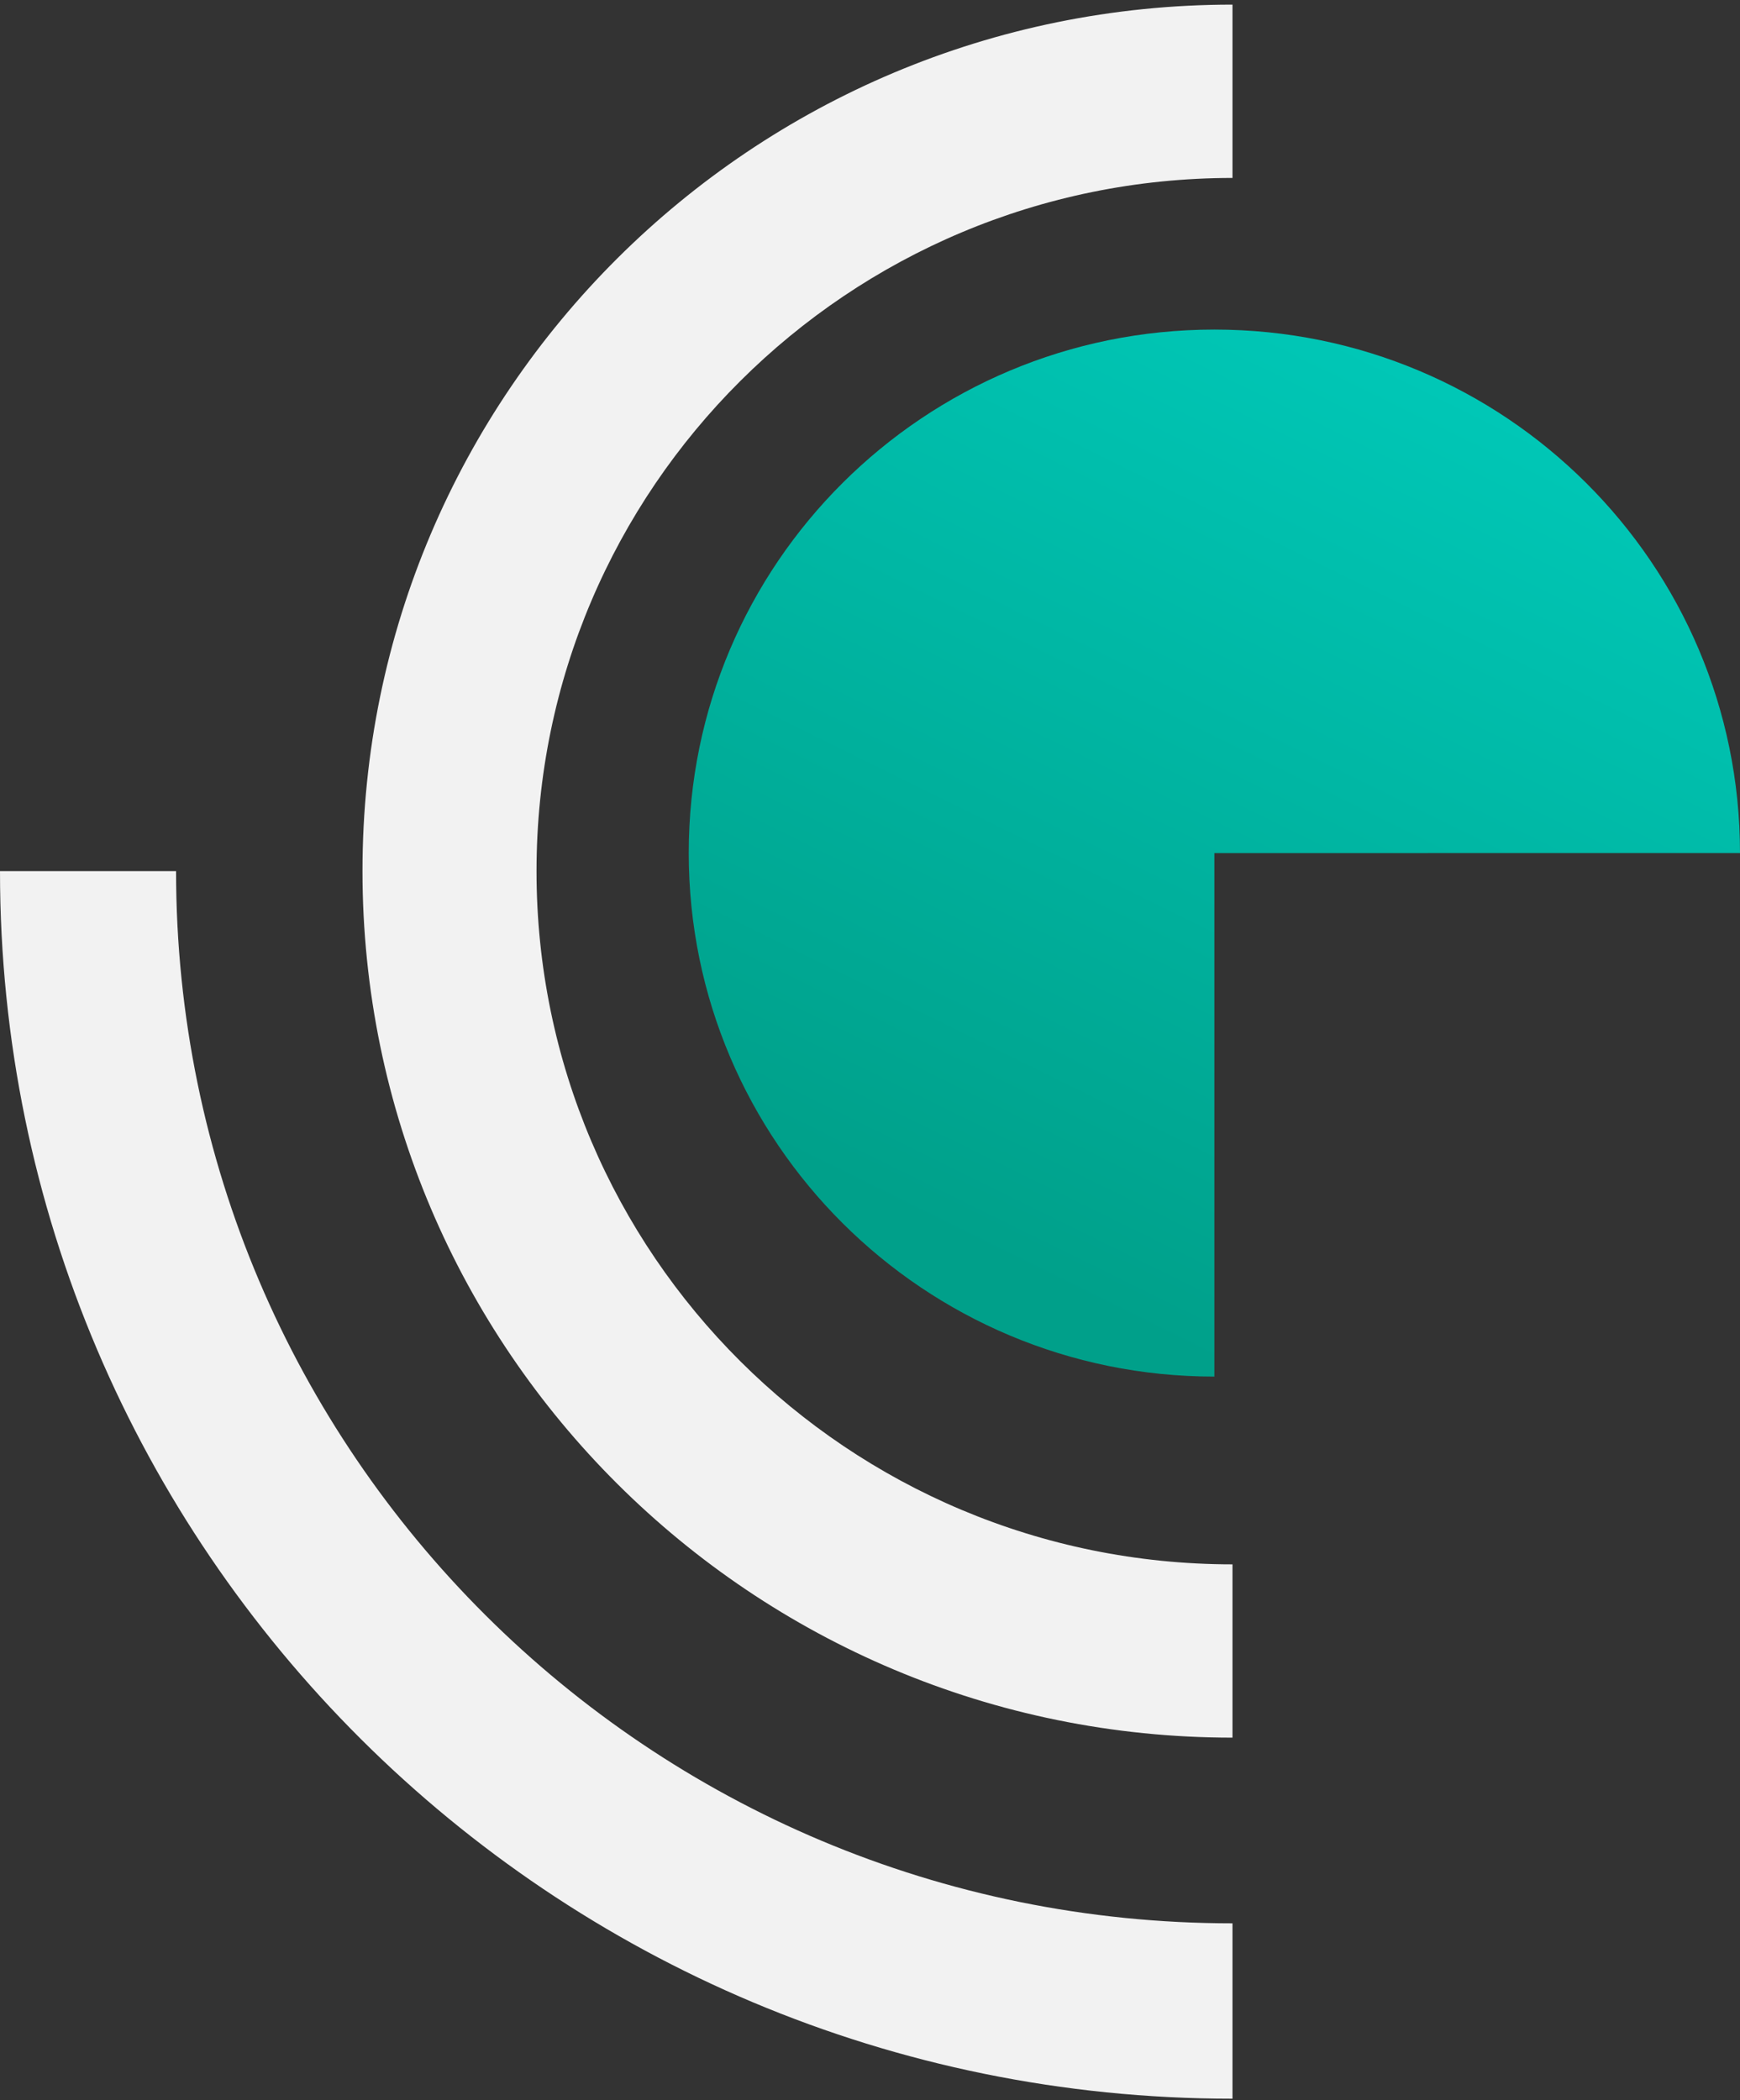
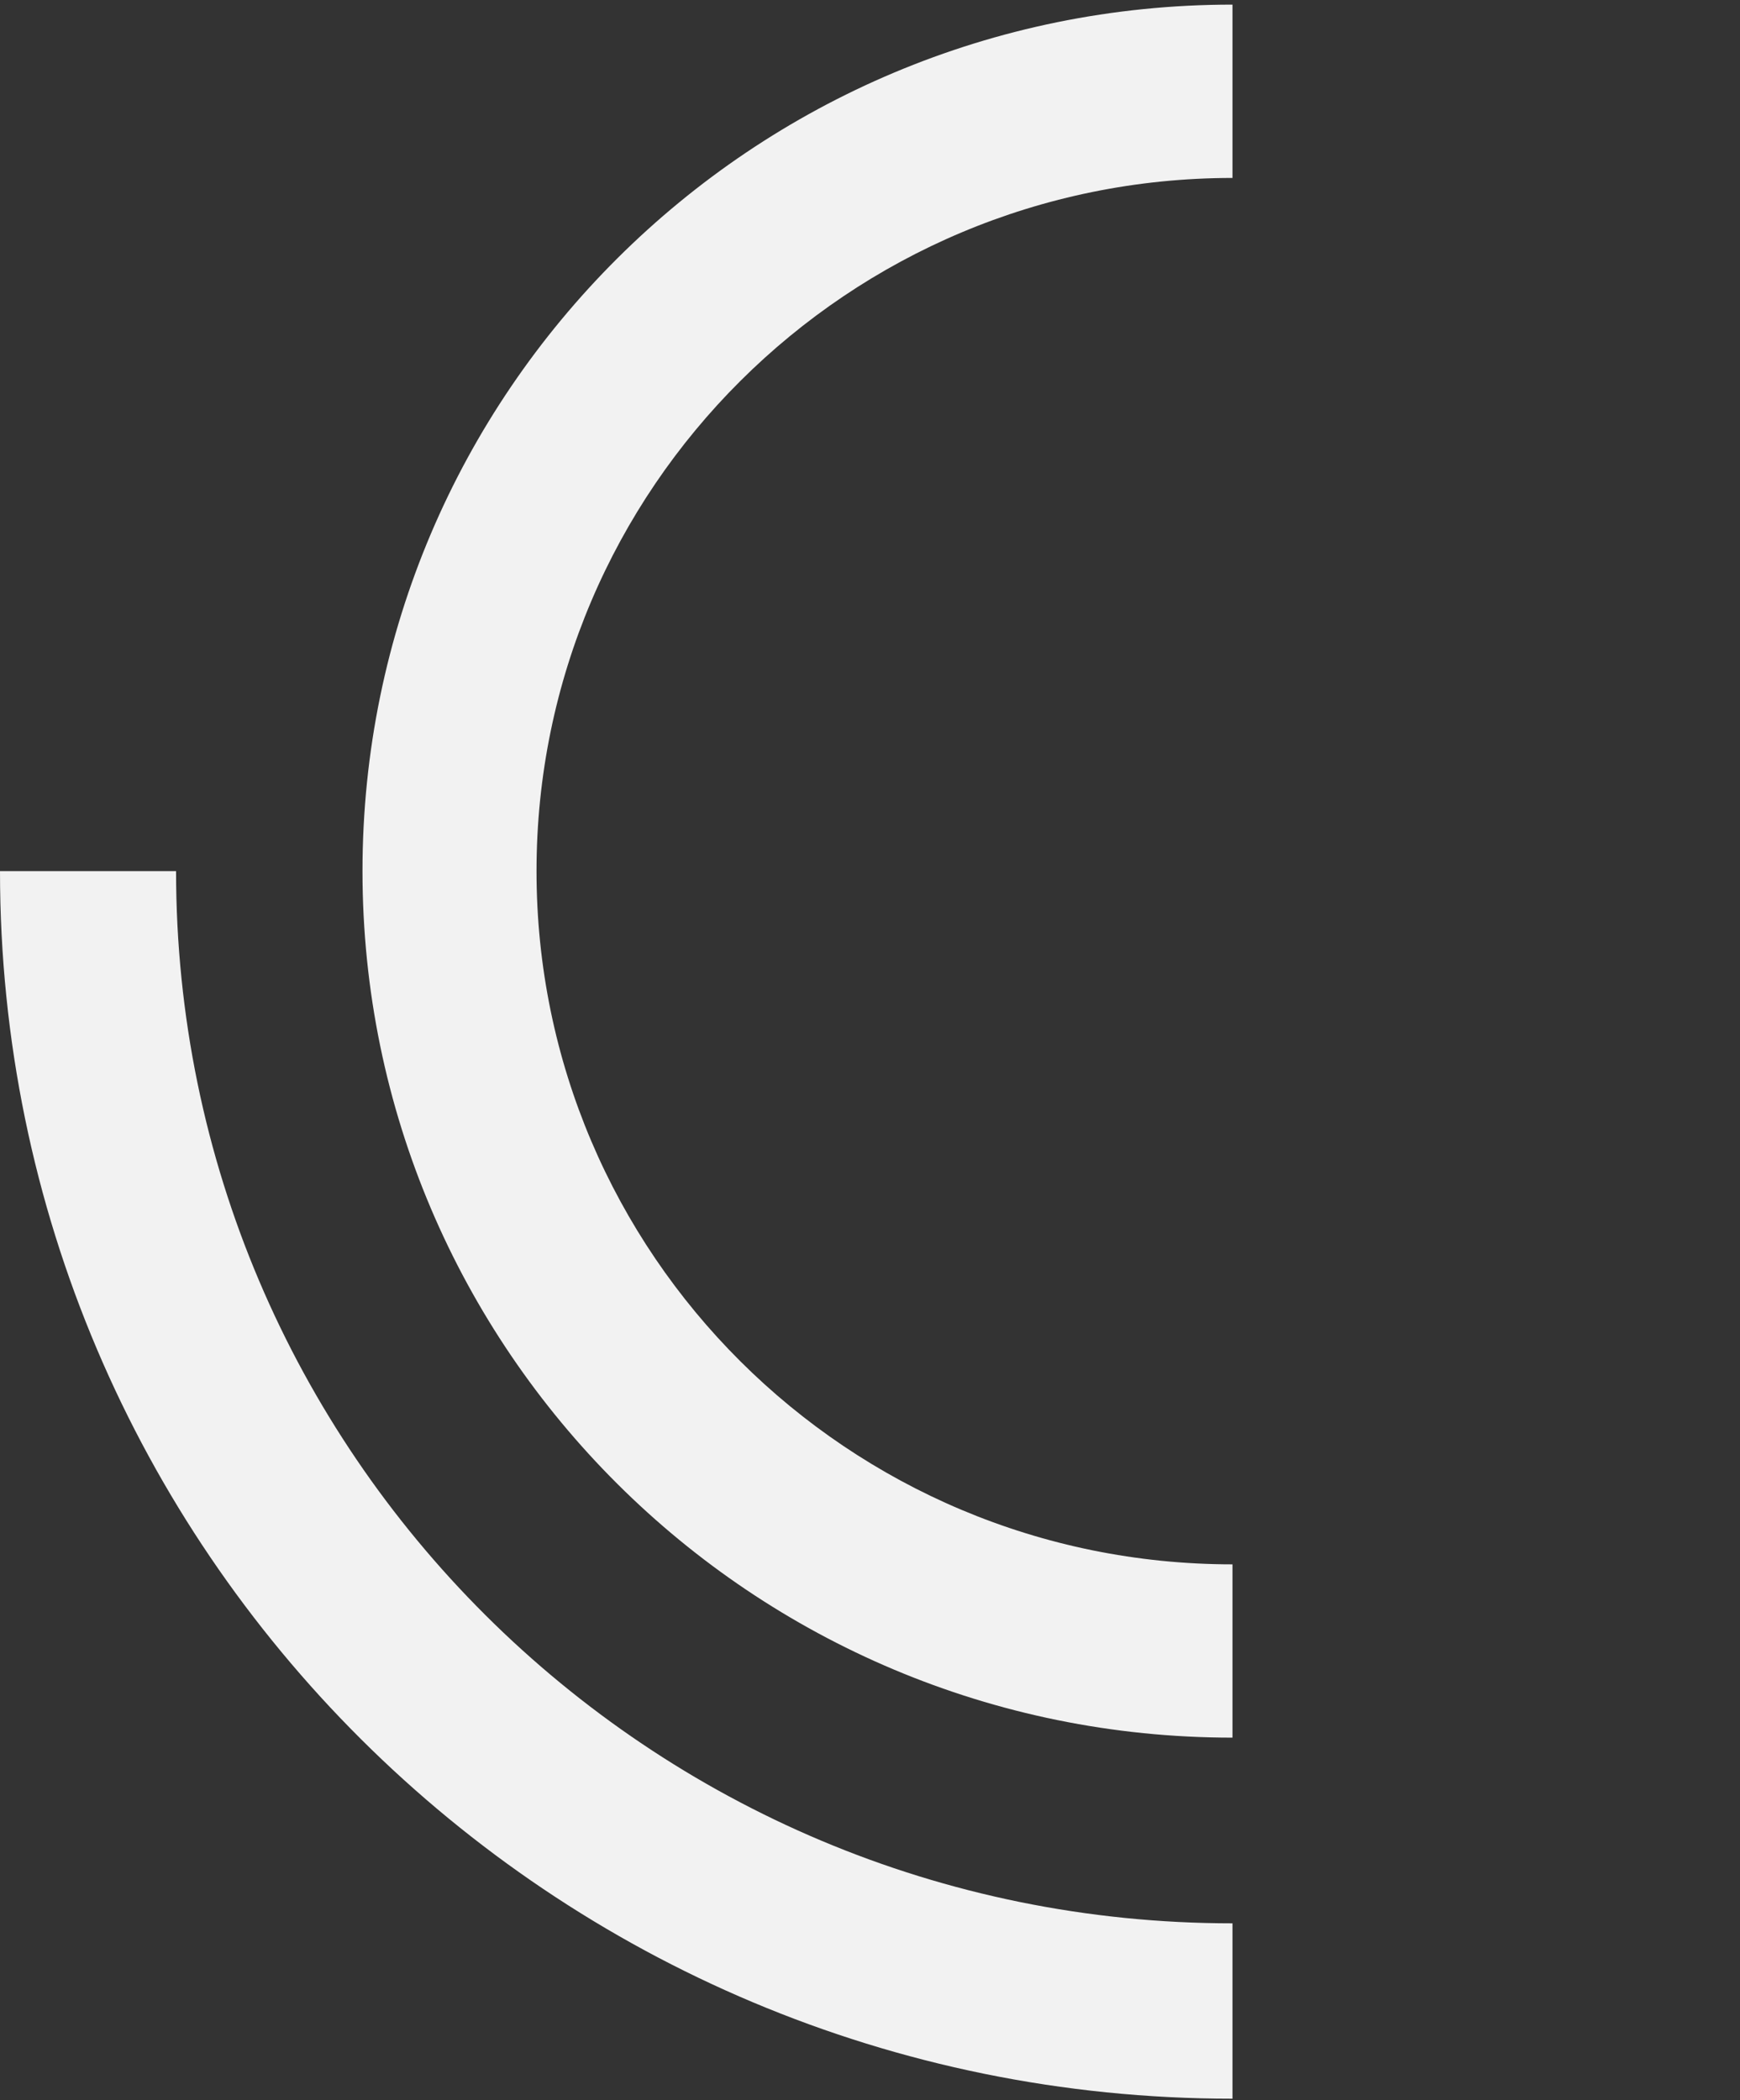
<svg xmlns="http://www.w3.org/2000/svg" width="58px" height="70px" viewBox="0 0 58 70" version="1.1">
  <rect x="0" y="0" width="58" height="70" fill="#333333" stroke="none" />
  <title>icon exercise - self regulate</title>
  <desc>Created with Sketch.</desc>
  <defs>
    <linearGradient x1="100%" y1="0.408%" x2="50%" y2="99.592%" id="linearGradient-1">
      <stop stop-color="#00CEBE" offset="0%" />
      <stop stop-color="#00A08A" offset="100%" />
    </linearGradient>
  </defs>
  <g id="Feed---Production-Docs" stroke="none" stroke-width="1" fill="none" fill-rule="evenodd">
    <g id="My-Favorites---Practice-Cards" transform="translate(-508, -152)">
      <g id="icon-exercise---self-regulate" transform="translate(508, 152)">
        <path d="M5.869,29.036 L0,29.036 C0,51.632 18.393,69.951 41.083,69.951 L41.083,64.106 C21.633,64.106 5.869,48.405 5.869,29.036 Z" id="Path" fill="#F2F2F2" />
        <path d="M41.083,5.931 L41.083,0.154 C25.066,0.154 12.083,13.084 12.083,29.033 C12.083,44.985 25.066,57.917 41.083,57.917 L41.083,52.141 C28.269,52.141 17.884,41.795 17.884,29.034 C17.884,16.276 28.269,5.931 41.083,5.931 Z" id="Path" fill="#F2F2F2" />
-         <path d="M40.479,10.985 C30.801,10.985 22.958,18.795 22.958,28.432 C22.958,38.071 30.801,45.883 40.479,45.883 L40.479,28.434 L58,28.432 C58,18.795 50.159,10.985 40.479,10.985 Z" id="Path" fill="url(#linearGradient-1)" />
      </g>
    </g>
  </g>
</svg>